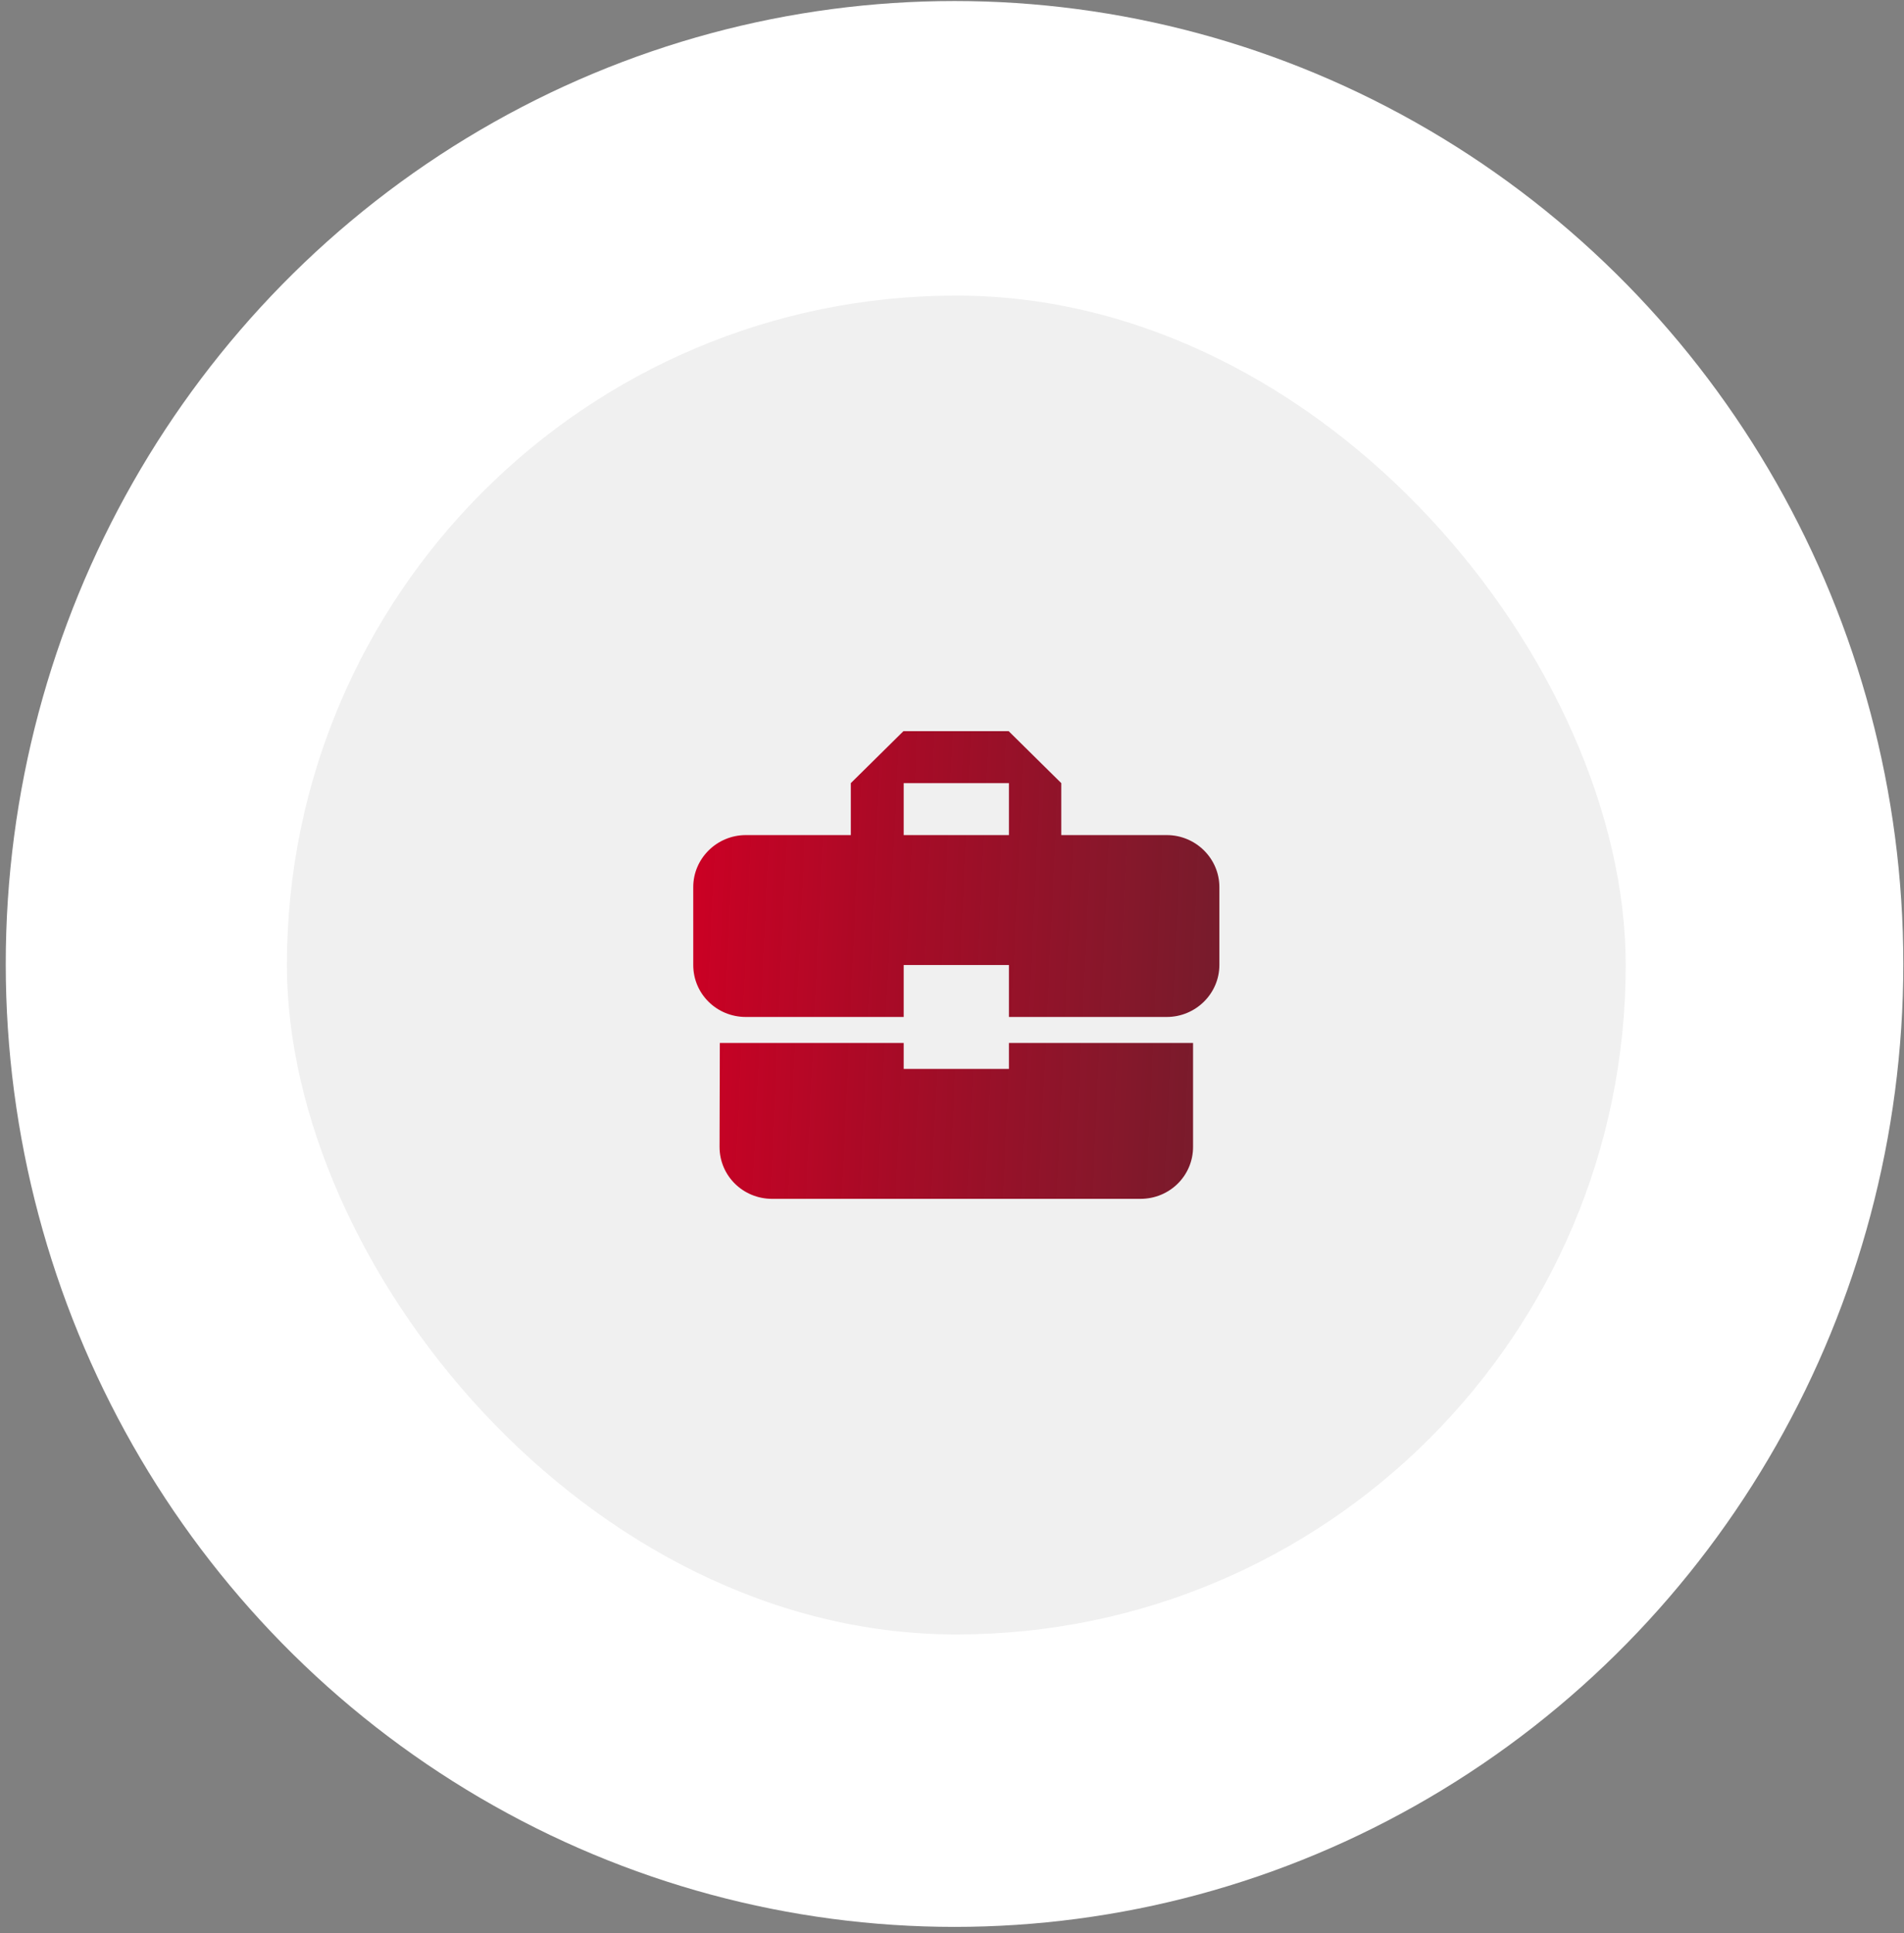
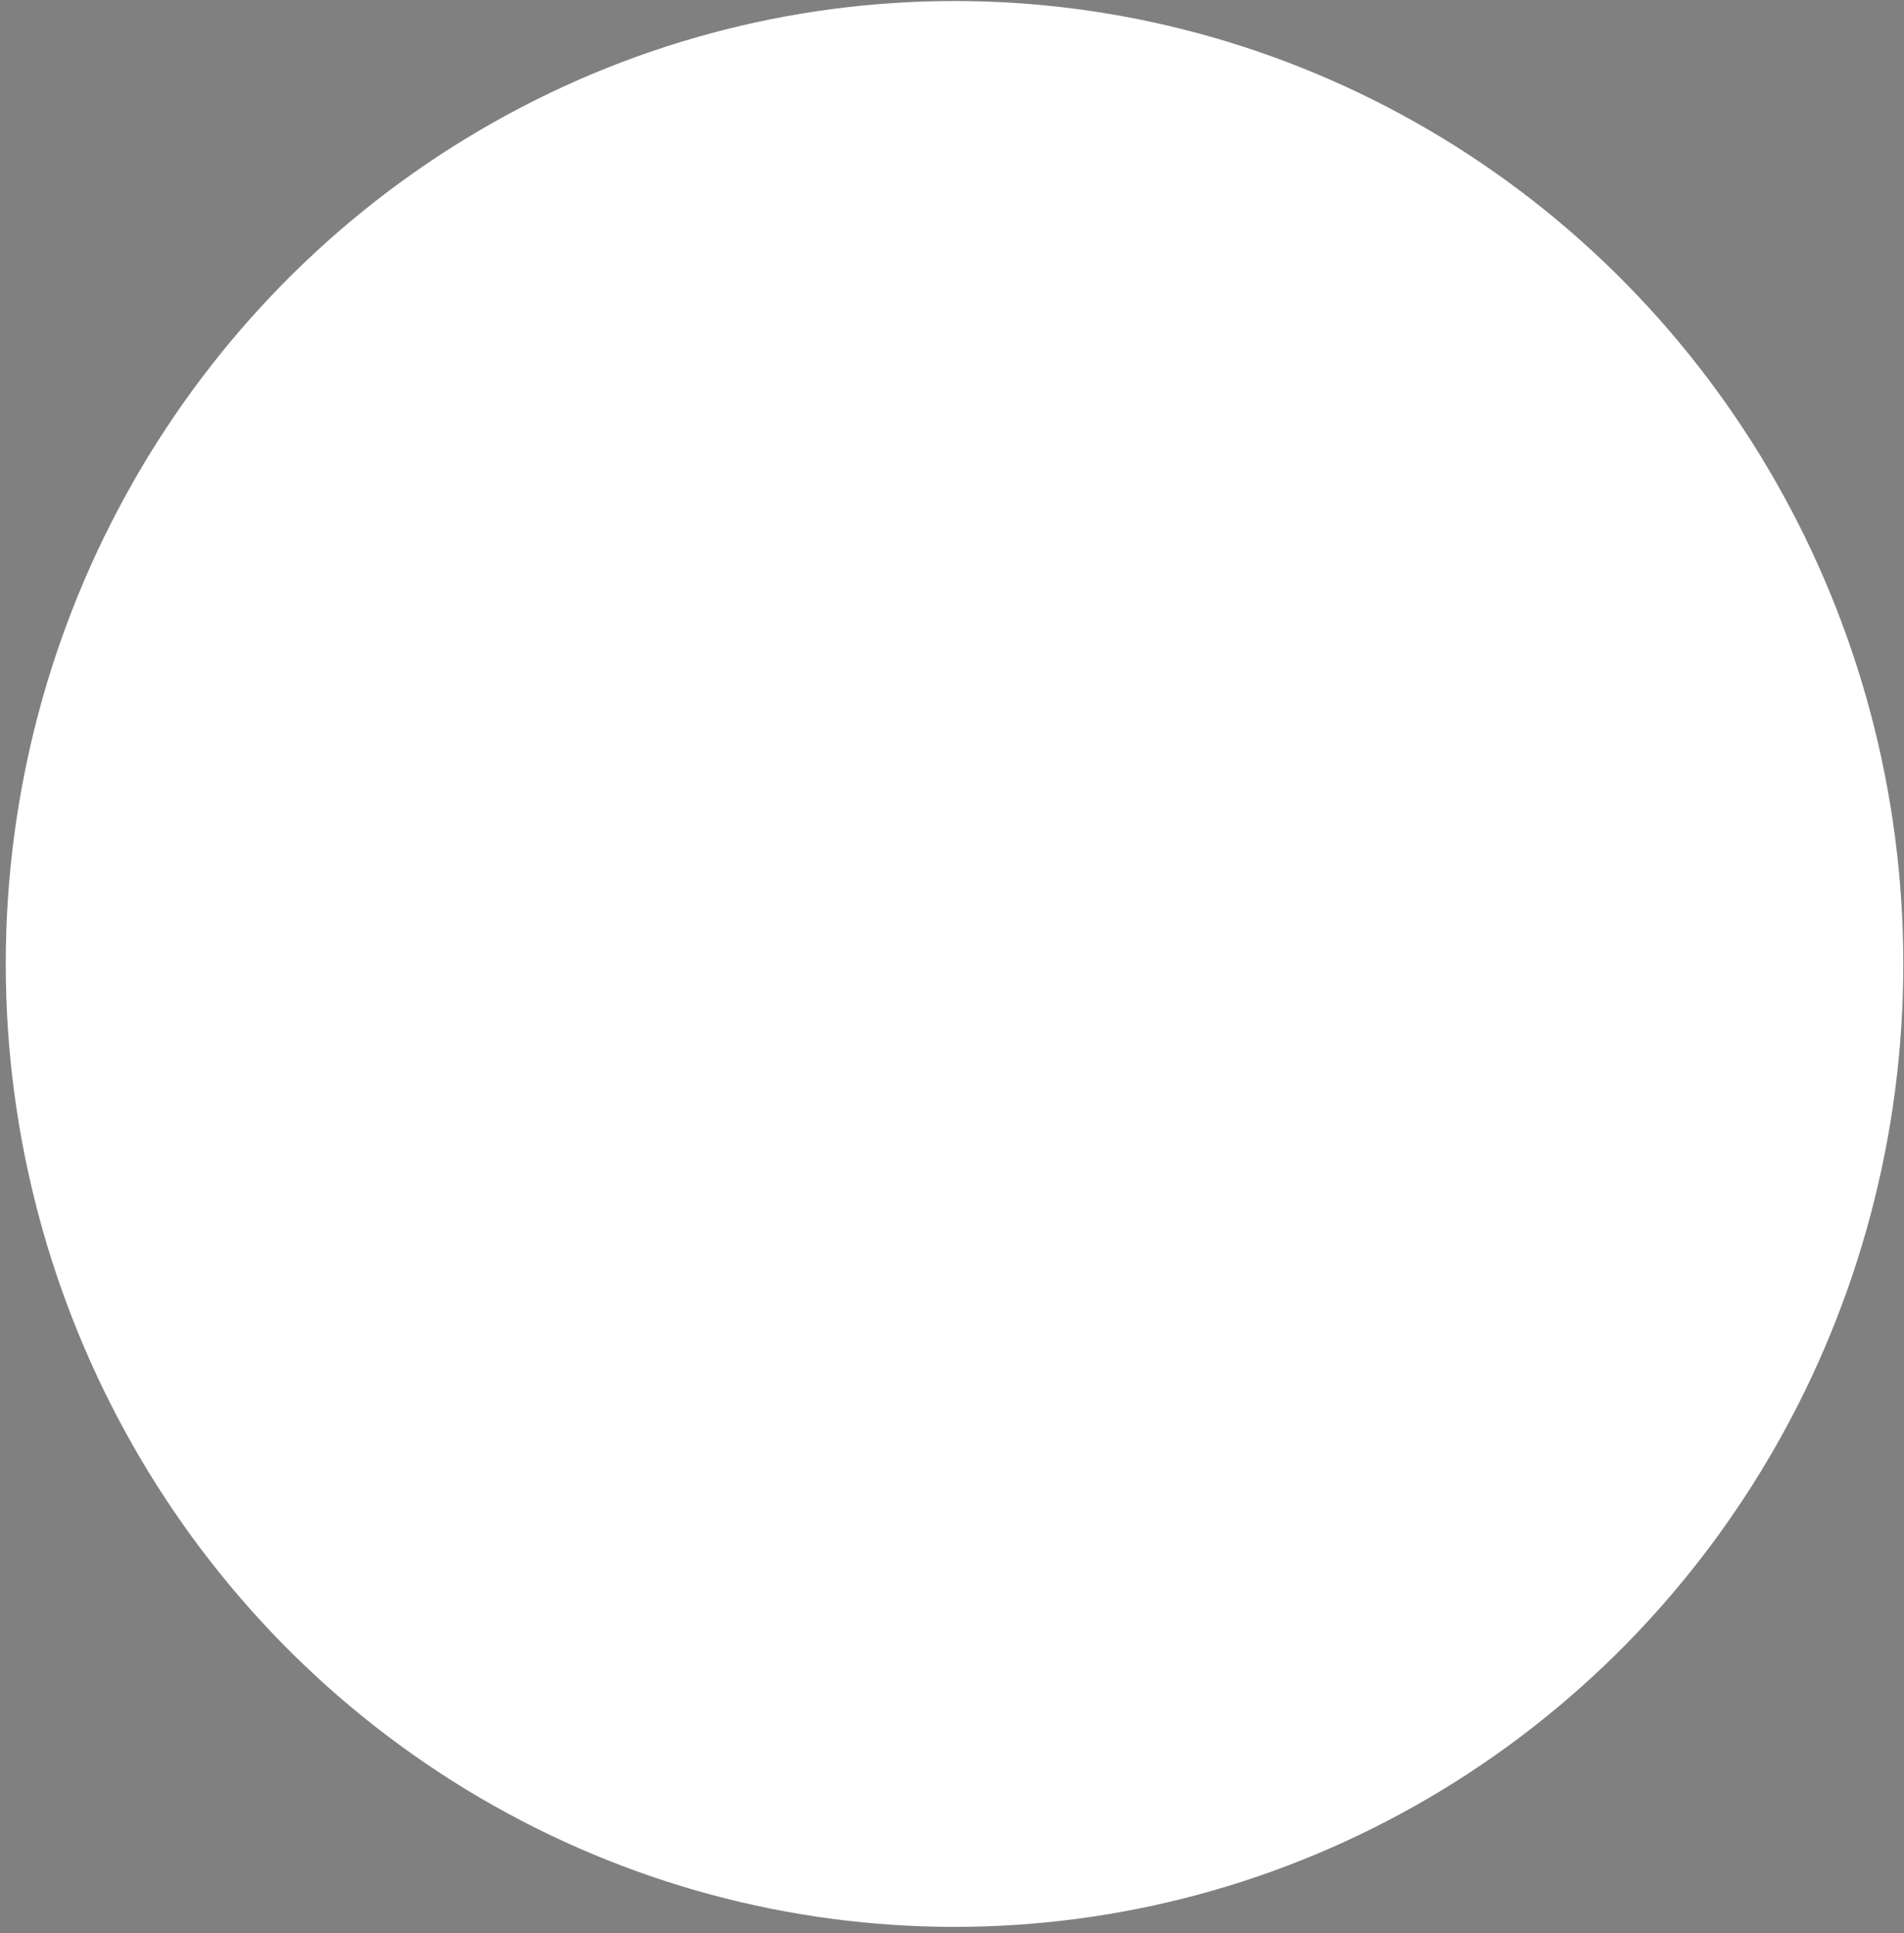
<svg xmlns="http://www.w3.org/2000/svg" width="197" height="200" viewBox="0 0 197 200" fill="none">
  <rect x="0" y="0" width="197" height="200" fill="#808080" stroke="none" />
  <ellipse cx="98.762" cy="99.734" rx="98.167" ry="99.628" fill="white" />
  <g clip-path="url(#clip0_1620_12062)">
-     <rect x="29.685" y="30.582" width="138.523" height="138.524" rx="69.262" fill="#F0F0F0" />
-     <path d="M93.502 110.595V107.907H74.477L74.449 118.66C74.449 121.644 76.872 124.037 79.893 124.037H117.999C121.02 124.037 123.442 121.644 123.442 118.66V107.907H104.39V110.595H93.502ZM120.721 86.401H109.806V81.025L104.362 75.648H93.475L88.031 81.025V86.401H77.171C74.177 86.401 71.728 88.821 71.728 91.778V99.843C71.728 102.827 74.15 105.219 77.171 105.219H93.502V99.843H104.39V105.219H120.721C123.715 105.219 126.164 102.8 126.164 99.843V91.778C126.164 88.821 123.715 86.401 120.721 86.401ZM104.39 86.401H93.502V81.025H104.39V86.401Z" fill="url(#paint0_linear_1620_12062)" />
-   </g>
+     </g>
  <defs>
    <linearGradient id="paint0_linear_1620_12062" x1="71.728" y1="75.648" x2="128.278" y2="78.26" gradientUnits="userSpaceOnUse">
      <stop stop-color="#CC0024" />
      <stop offset="1" stop-color="#660012" stop-opacity="0.88" />
    </linearGradient>
    <clipPath id="clip0_1620_12062">
-       <rect width="138.526" height="138.527" fill="white" transform="translate(29.685 30.582)" />
-     </clipPath>
+       </clipPath>
  </defs>
</svg>